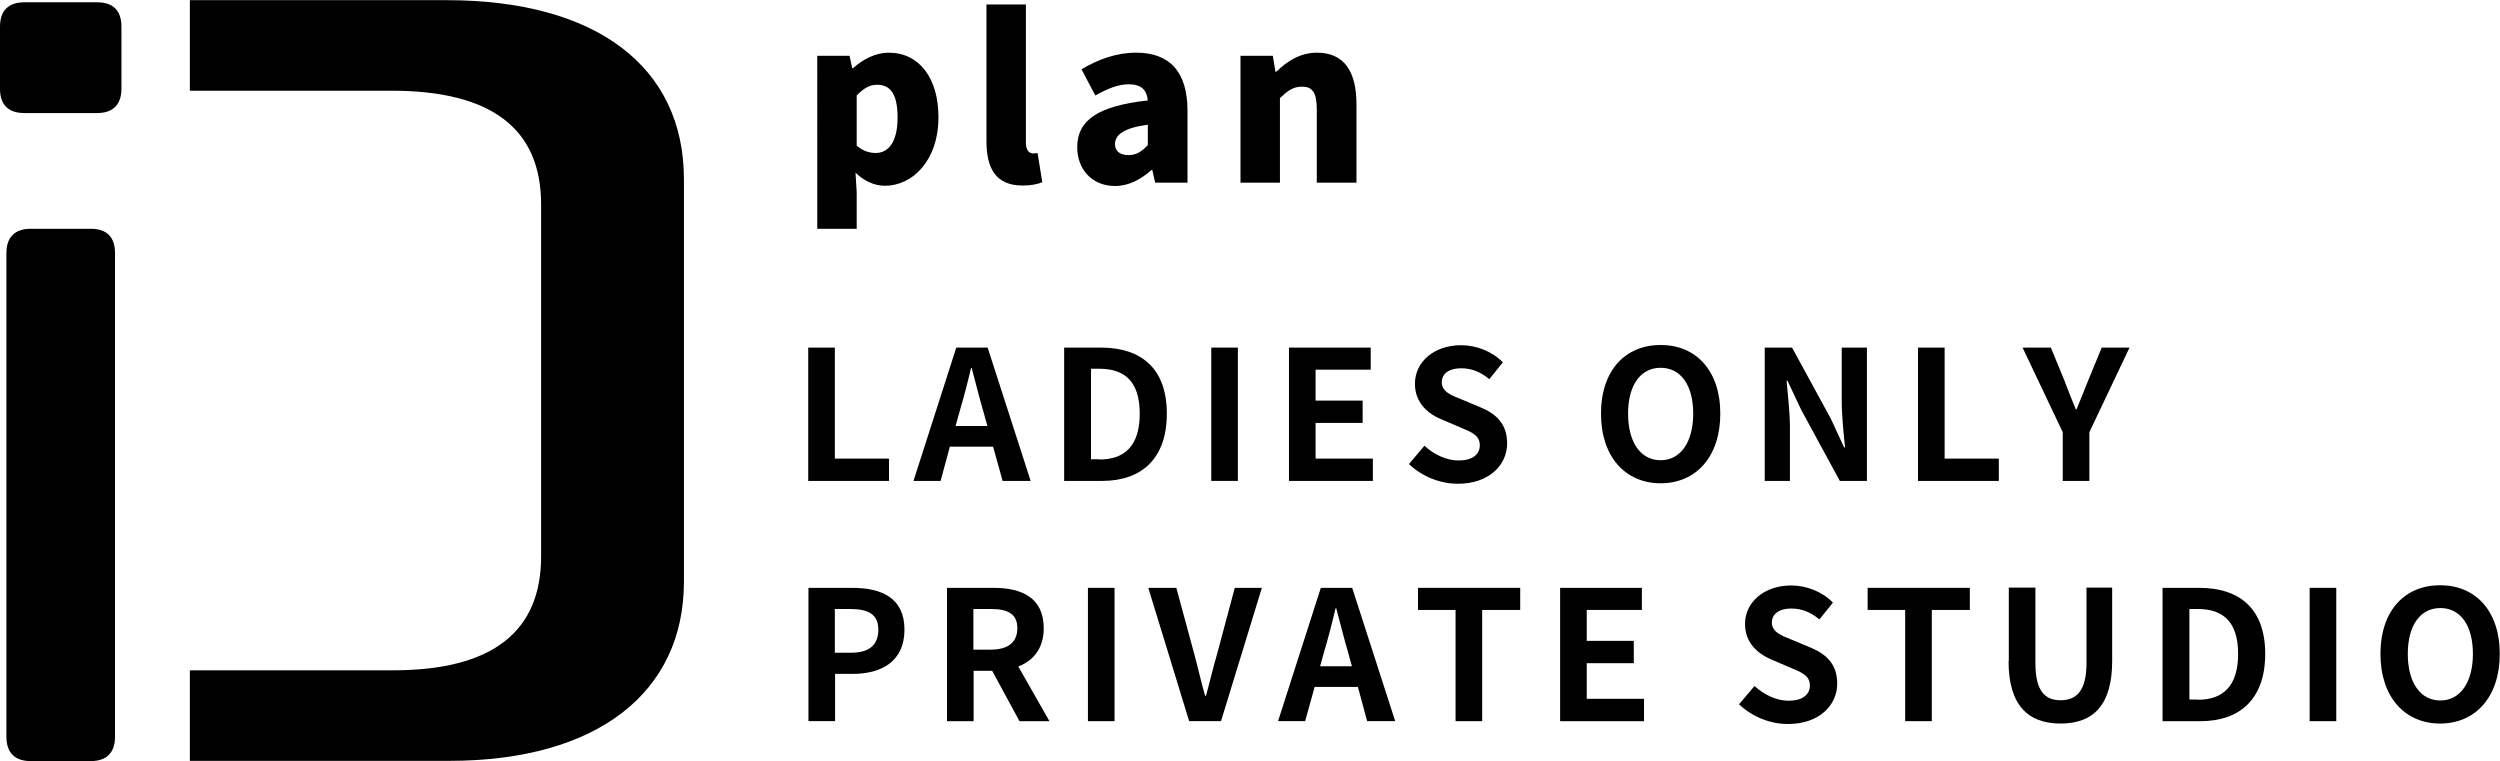
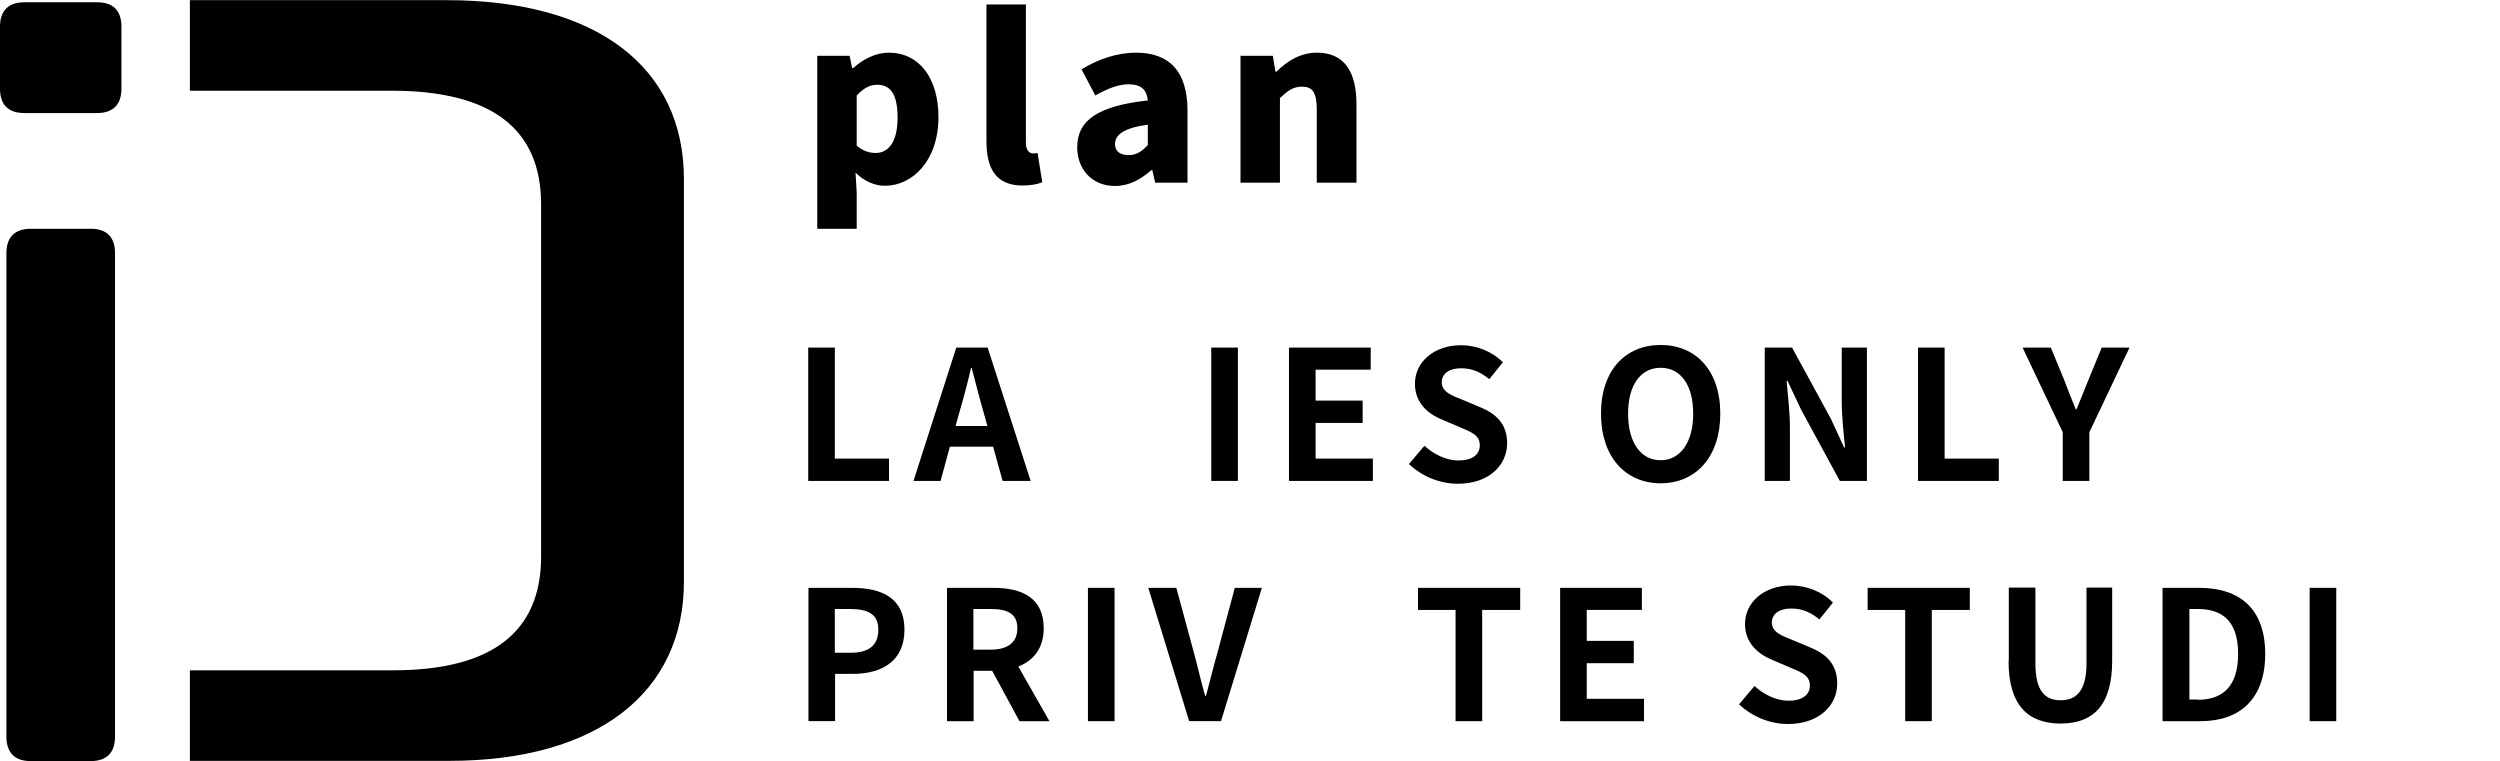
<svg xmlns="http://www.w3.org/2000/svg" id="b" width="37.11mm" height="11.3mm" viewBox="0 0 105.2 32.02">
  <defs>
    <style>.d{fill:#000;stroke-width:0px;}</style>
  </defs>
  <g id="c">
    <path class="d" d="M0,1.11C0,.44.36.09,1.02.09h3.07c.67,0,1.02.35,1.02,1.02v2.62c0,.67-.36,1.02-1.02,1.02H1.02c-.67,0-1.02-.35-1.02-1.02V1.11ZM.27,10.64c0-.67.36-1.02,1.02-1.02h2.53c.67,0,1.02.35,1.02,1.02v20.36c0,.67-.36,1.02-1.02,1.02H1.29c-.67,0-1.02-.36-1.02-1.02V10.64Z" />
    <path class="d" d="M18.78,0H7.99v3.81h8.48c4.22,0,6.3,1.6,6.3,4.79v14.81c0,3.19-2.08,4.79-6.24,4.79H7.99v3.81h10.91c6.24,0,9.88-2.88,9.88-7.54V7.54c0-4.75-3.7-7.54-9.99-7.54Z" />
    <path class="d" d="M34.39,2.34h1.36l.11.52h.04c.42-.38.95-.65,1.5-.65,1.28,0,2.09,1.07,2.09,2.71,0,1.84-1.1,2.89-2.25,2.89-.45,0-.88-.2-1.24-.55l.05.83v1.53h-1.66V2.34ZM37.77,4.94c0-.94-.27-1.38-.86-1.38-.31,0-.56.14-.86.45v2.11c.26.23.54.31.8.31.51,0,.92-.42.92-1.49Z" />
    <path class="d" d="M41.51,5.94V.18h1.66v5.82c0,.35.17.45.3.45.06,0,.09,0,.19-.02l.2,1.23c-.18.08-.46.14-.83.14-1.15,0-1.52-.75-1.52-1.87Z" />
    <path class="d" d="M45.33,6.18c0-1.13.88-1.73,2.97-1.96-.04-.43-.26-.68-.81-.68-.42,0-.86.17-1.4.47l-.58-1.1c.7-.42,1.47-.7,2.3-.7,1.38,0,2.16.77,2.16,2.44v3.03h-1.36l-.12-.53h-.04c-.44.39-.94.67-1.53.67-.99,0-1.59-.73-1.59-1.62ZM48.3,6.09v-.85c-1.04.14-1.38.44-1.38.82,0,.31.23.46.57.46s.56-.16.81-.42Z" />
    <path class="d" d="M52.2,2.34h1.36l.11.67h.04c.44-.43.99-.8,1.71-.8,1.17,0,1.66.83,1.66,2.17v3.3h-1.67v-3.09c0-.73-.2-.95-.62-.95-.38,0-.6.17-.93.48v3.56h-1.66V2.34Z" />
    <path class="d" d="M34.01,14.62h1.12v4.67h2.28v.94h-3.4v-5.61Z" />
    <path class="d" d="M41.79,18.79h-1.82l-.39,1.44h-1.14l1.8-5.61h1.32l1.81,5.61h-1.18l-.4-1.44ZM41.55,17.92l-.17-.61c-.17-.58-.33-1.23-.49-1.83h-.03c-.14.61-.31,1.25-.48,1.83l-.17.61h1.34Z" />
-     <path class="d" d="M44.78,14.62h1.54c1.72,0,2.78.89,2.78,2.78s-1.06,2.83-2.72,2.83h-1.6v-5.61ZM46.26,19.33c1.05,0,1.7-.56,1.7-1.93s-.65-1.89-1.7-1.89h-.35v3.81h.35Z" />
    <path class="d" d="M50.97,14.62h1.12v5.61h-1.12v-5.61Z" />
    <path class="d" d="M54.23,14.62h3.45v.93h-2.32v1.3h1.98v.94h-1.98v1.5h2.41v.94h-3.53v-5.61Z" />
    <path class="d" d="M59.29,19.52l.65-.77c.4.37.93.62,1.43.62.59,0,.9-.25.9-.64,0-.42-.34-.55-.84-.76l-.75-.32c-.57-.23-1.14-.69-1.14-1.51,0-.92.81-1.62,1.94-1.62.65,0,1.31.26,1.76.72l-.57.71c-.36-.3-.73-.46-1.19-.46-.49,0-.81.22-.81.59,0,.4.4.55.88.74l.74.31c.68.28,1.13.71,1.13,1.52,0,.92-.77,1.7-2.07,1.7-.75,0-1.5-.3-2.05-.82Z" />
    <path class="d" d="M67.37,17.4c0-1.83,1.03-2.89,2.51-2.89s2.51,1.07,2.51,2.89-1.03,2.93-2.51,2.93-2.51-1.11-2.51-2.93ZM71.25,17.4c0-1.21-.53-1.93-1.37-1.93s-1.37.72-1.37,1.93.53,1.96,1.37,1.96,1.37-.77,1.37-1.96Z" />
    <path class="d" d="M74.26,14.62h1.15l1.63,2.99.56,1.21h.04c-.06-.58-.14-1.33-.14-1.96v-2.24h1.06v5.61h-1.14l-1.63-3-.57-1.21h-.04c.05.61.14,1.31.14,1.96v2.25h-1.06v-5.61Z" />
    <path class="d" d="M80.71,14.62h1.12v4.67h2.28v.94h-3.4v-5.61Z" />
    <path class="d" d="M86.8,18.18l-1.69-3.56h1.19l.56,1.36c.16.42.31.81.49,1.24h.03c.17-.43.34-.83.5-1.24l.56-1.36h1.17l-1.69,3.56v2.05h-1.12v-2.05Z" />
    <path class="d" d="M34.01,24.73h1.85c1.25,0,2.2.43,2.2,1.76s-.96,1.86-2.17,1.86h-.75v1.99h-1.12v-5.61ZM35.81,27.46c.77,0,1.15-.33,1.15-.97s-.41-.87-1.19-.87h-.64v1.84h.68Z" />
    <path class="d" d="M42.9,30.34l-1.15-2.12h-.78v2.12h-1.12v-5.61h1.96c1.18,0,2.11.41,2.11,1.7,0,.84-.43,1.36-1.07,1.61l1.31,2.3h-1.25ZM40.96,27.33h.73c.72,0,1.12-.3,1.12-.9s-.39-.81-1.12-.81h-.73v1.71Z" />
    <path class="d" d="M45.78,24.73h1.12v5.61h-1.12v-5.61Z" />
    <path class="d" d="M48.32,24.73h1.18l.74,2.73c.17.62.29,1.18.47,1.81h.04c.17-.63.3-1.19.48-1.81l.73-2.73h1.14l-1.72,5.61h-1.34l-1.72-5.61Z" />
-     <path class="d" d="M57.14,28.9h-1.82l-.4,1.44h-1.14l1.8-5.61h1.32l1.81,5.61h-1.18l-.39-1.44ZM56.89,28.03l-.17-.61c-.17-.58-.33-1.23-.49-1.83h-.03c-.14.61-.31,1.25-.48,1.83l-.17.61h1.34Z" />
    <path class="d" d="M61.25,25.66h-1.58v-.93h4.3v.93h-1.6v4.68h-1.12v-4.68Z" />
    <path class="d" d="M65.64,24.73h3.45v.93h-2.32v1.3h1.98v.94h-1.98v1.5h2.41v.94h-3.53v-5.61Z" />
    <path class="d" d="M73.18,29.63l.65-.77c.4.37.93.62,1.43.62.58,0,.9-.25.9-.64,0-.42-.34-.55-.84-.76l-.75-.32c-.57-.24-1.14-.69-1.14-1.51,0-.92.81-1.62,1.94-1.62.65,0,1.31.26,1.76.72l-.57.71c-.36-.3-.73-.46-1.19-.46-.49,0-.81.22-.81.59,0,.4.4.55.88.74l.74.31c.68.28,1.13.71,1.13,1.52,0,.92-.77,1.7-2.07,1.7-.75,0-1.5-.3-2.05-.82Z" />
    <path class="d" d="M80.17,25.66h-1.58v-.93h4.3v.93h-1.6v4.68h-1.12v-4.68Z" />
    <path class="d" d="M84.53,27.81v-3.09h1.12v3.18c0,1.17.4,1.56,1.06,1.56s1.09-.39,1.09-1.56v-3.18h1.08v3.09c0,1.86-.8,2.63-2.17,2.63s-2.19-.77-2.19-2.63Z" />
    <path class="d" d="M91,24.73h1.54c1.72,0,2.78.89,2.78,2.78s-1.06,2.83-2.72,2.83h-1.6v-5.61ZM92.48,29.44c1.05,0,1.7-.56,1.7-1.93s-.65-1.89-1.7-1.89h-.35v3.81h.35Z" />
    <path class="d" d="M97.19,24.73h1.12v5.61h-1.12v-5.61Z" />
-     <path class="d" d="M100.17,27.51c0-1.83,1.03-2.89,2.51-2.89s2.51,1.07,2.51,2.89-1.03,2.93-2.51,2.93-2.51-1.11-2.51-2.93ZM104.06,27.51c0-1.21-.53-1.93-1.37-1.93s-1.37.72-1.37,1.93.53,1.96,1.37,1.96,1.37-.77,1.37-1.96Z" />
  </g>
</svg>